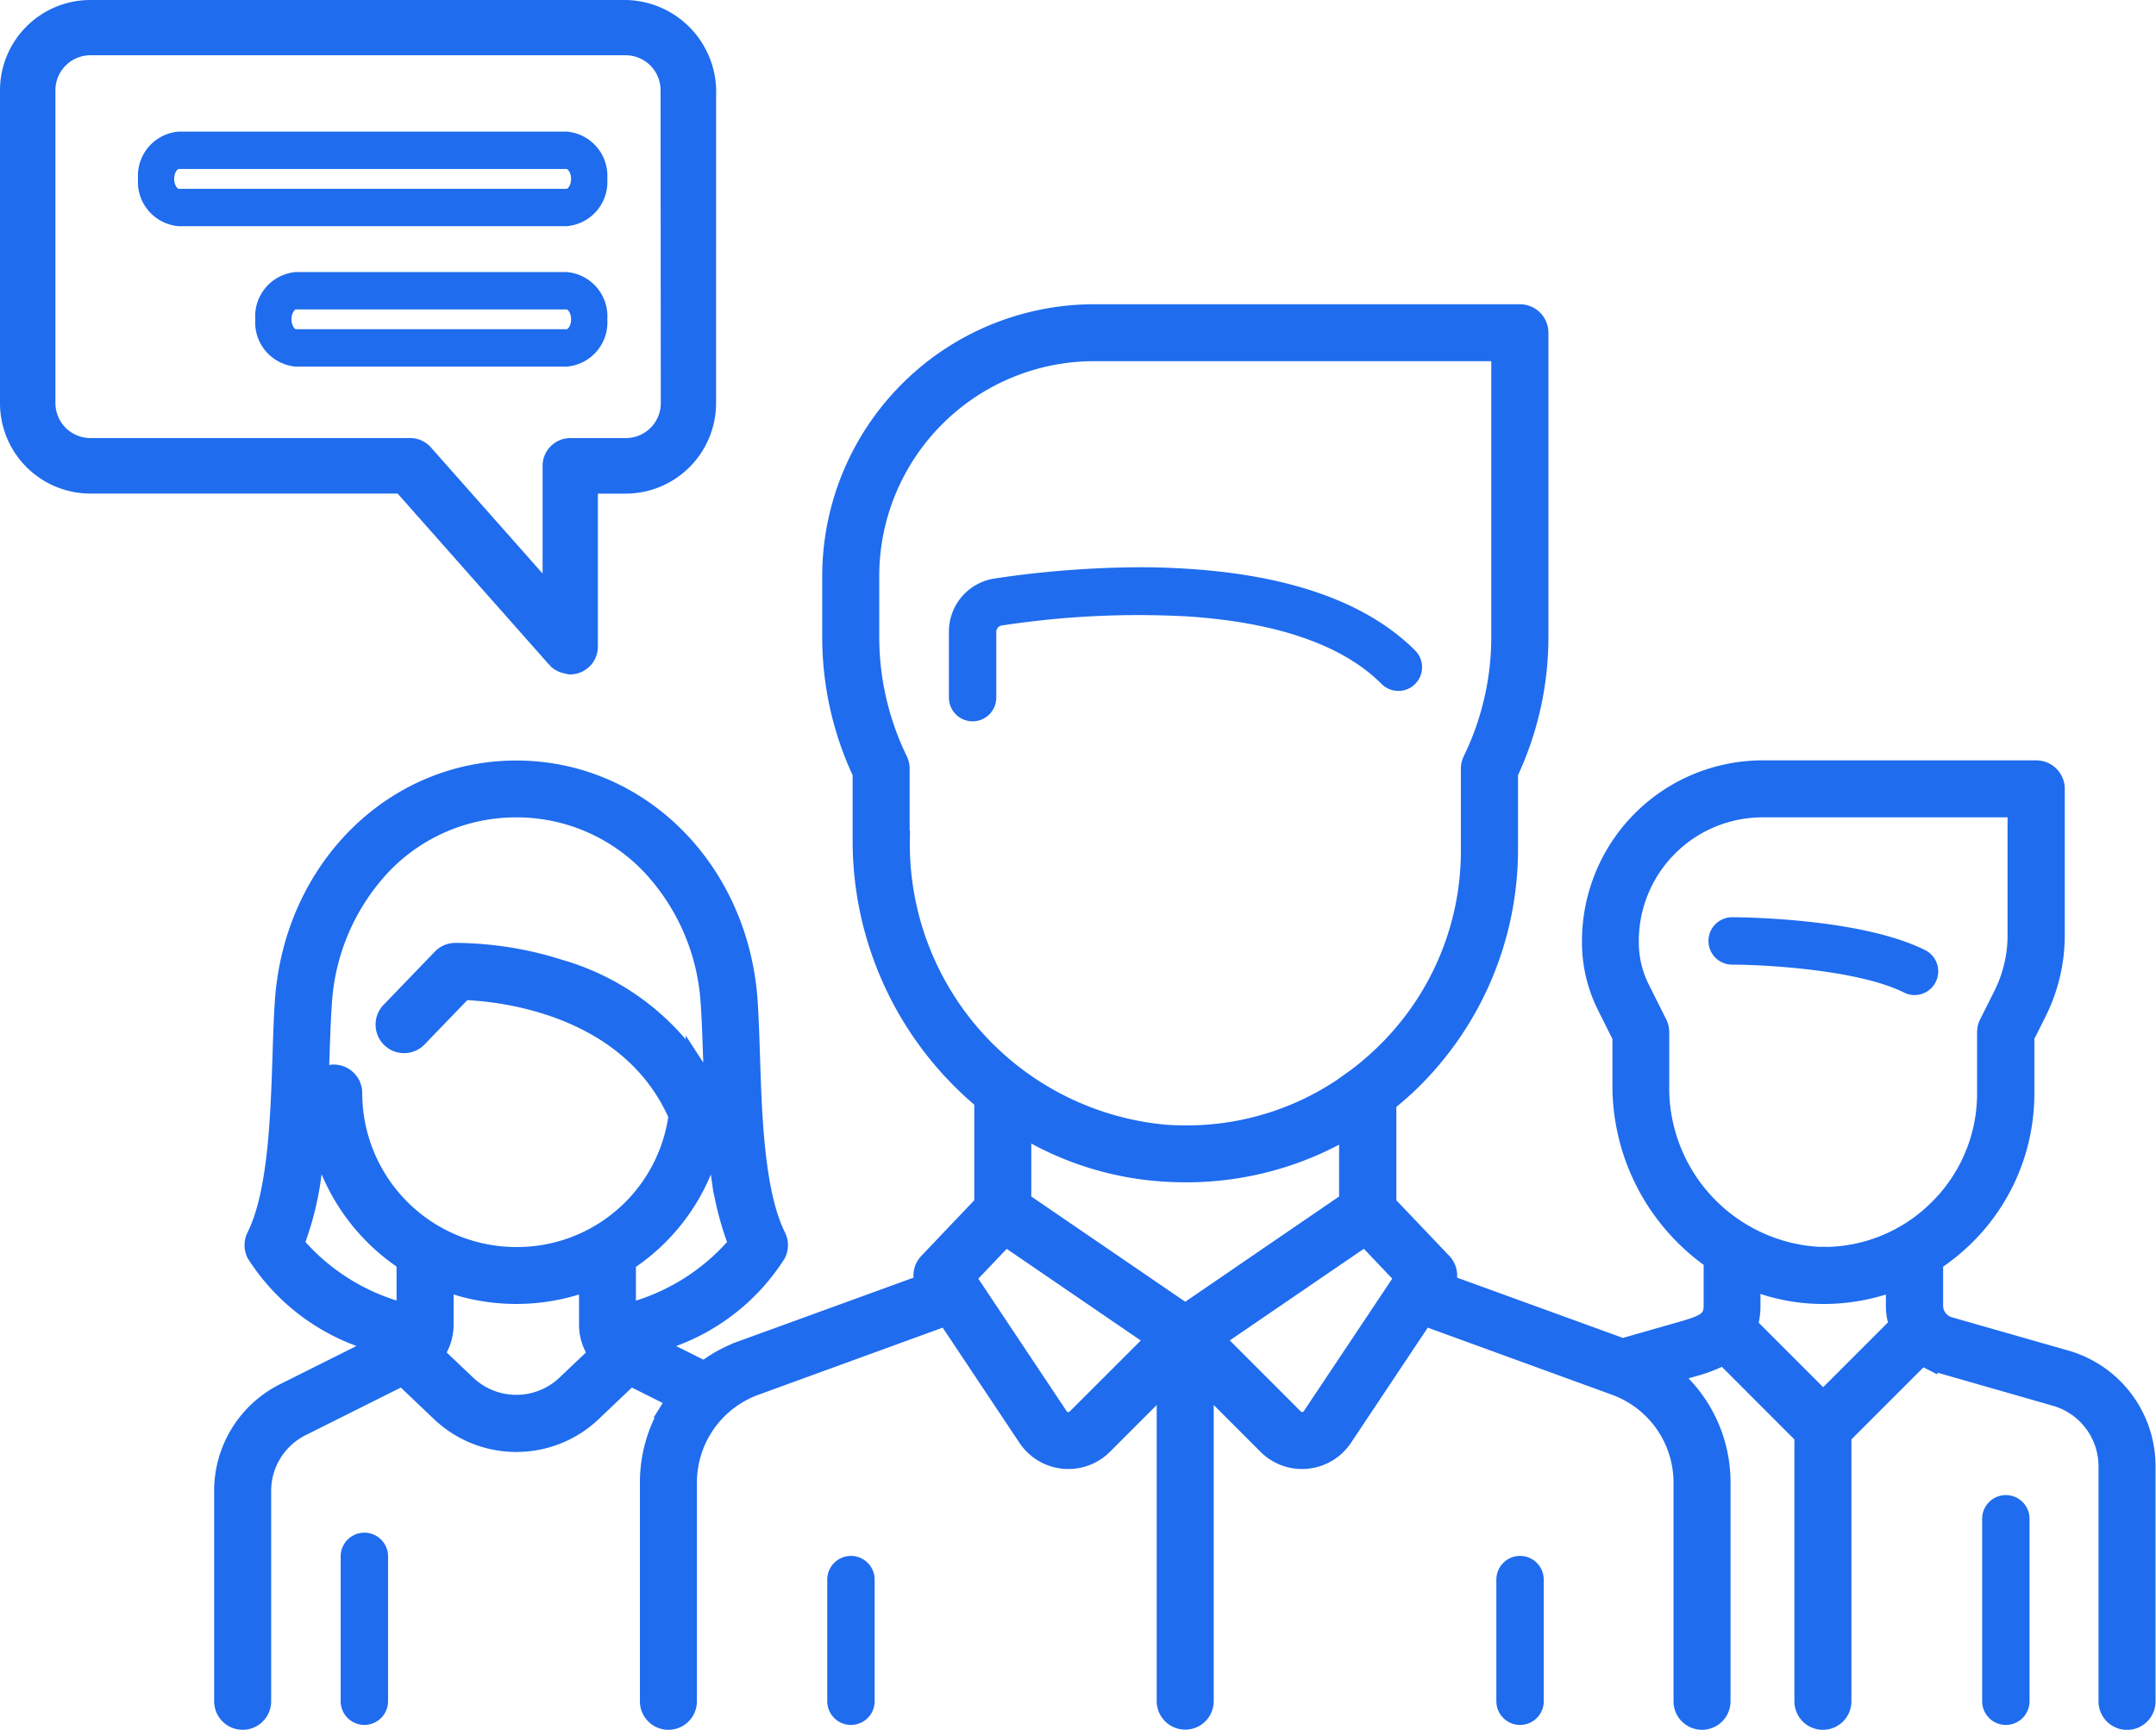
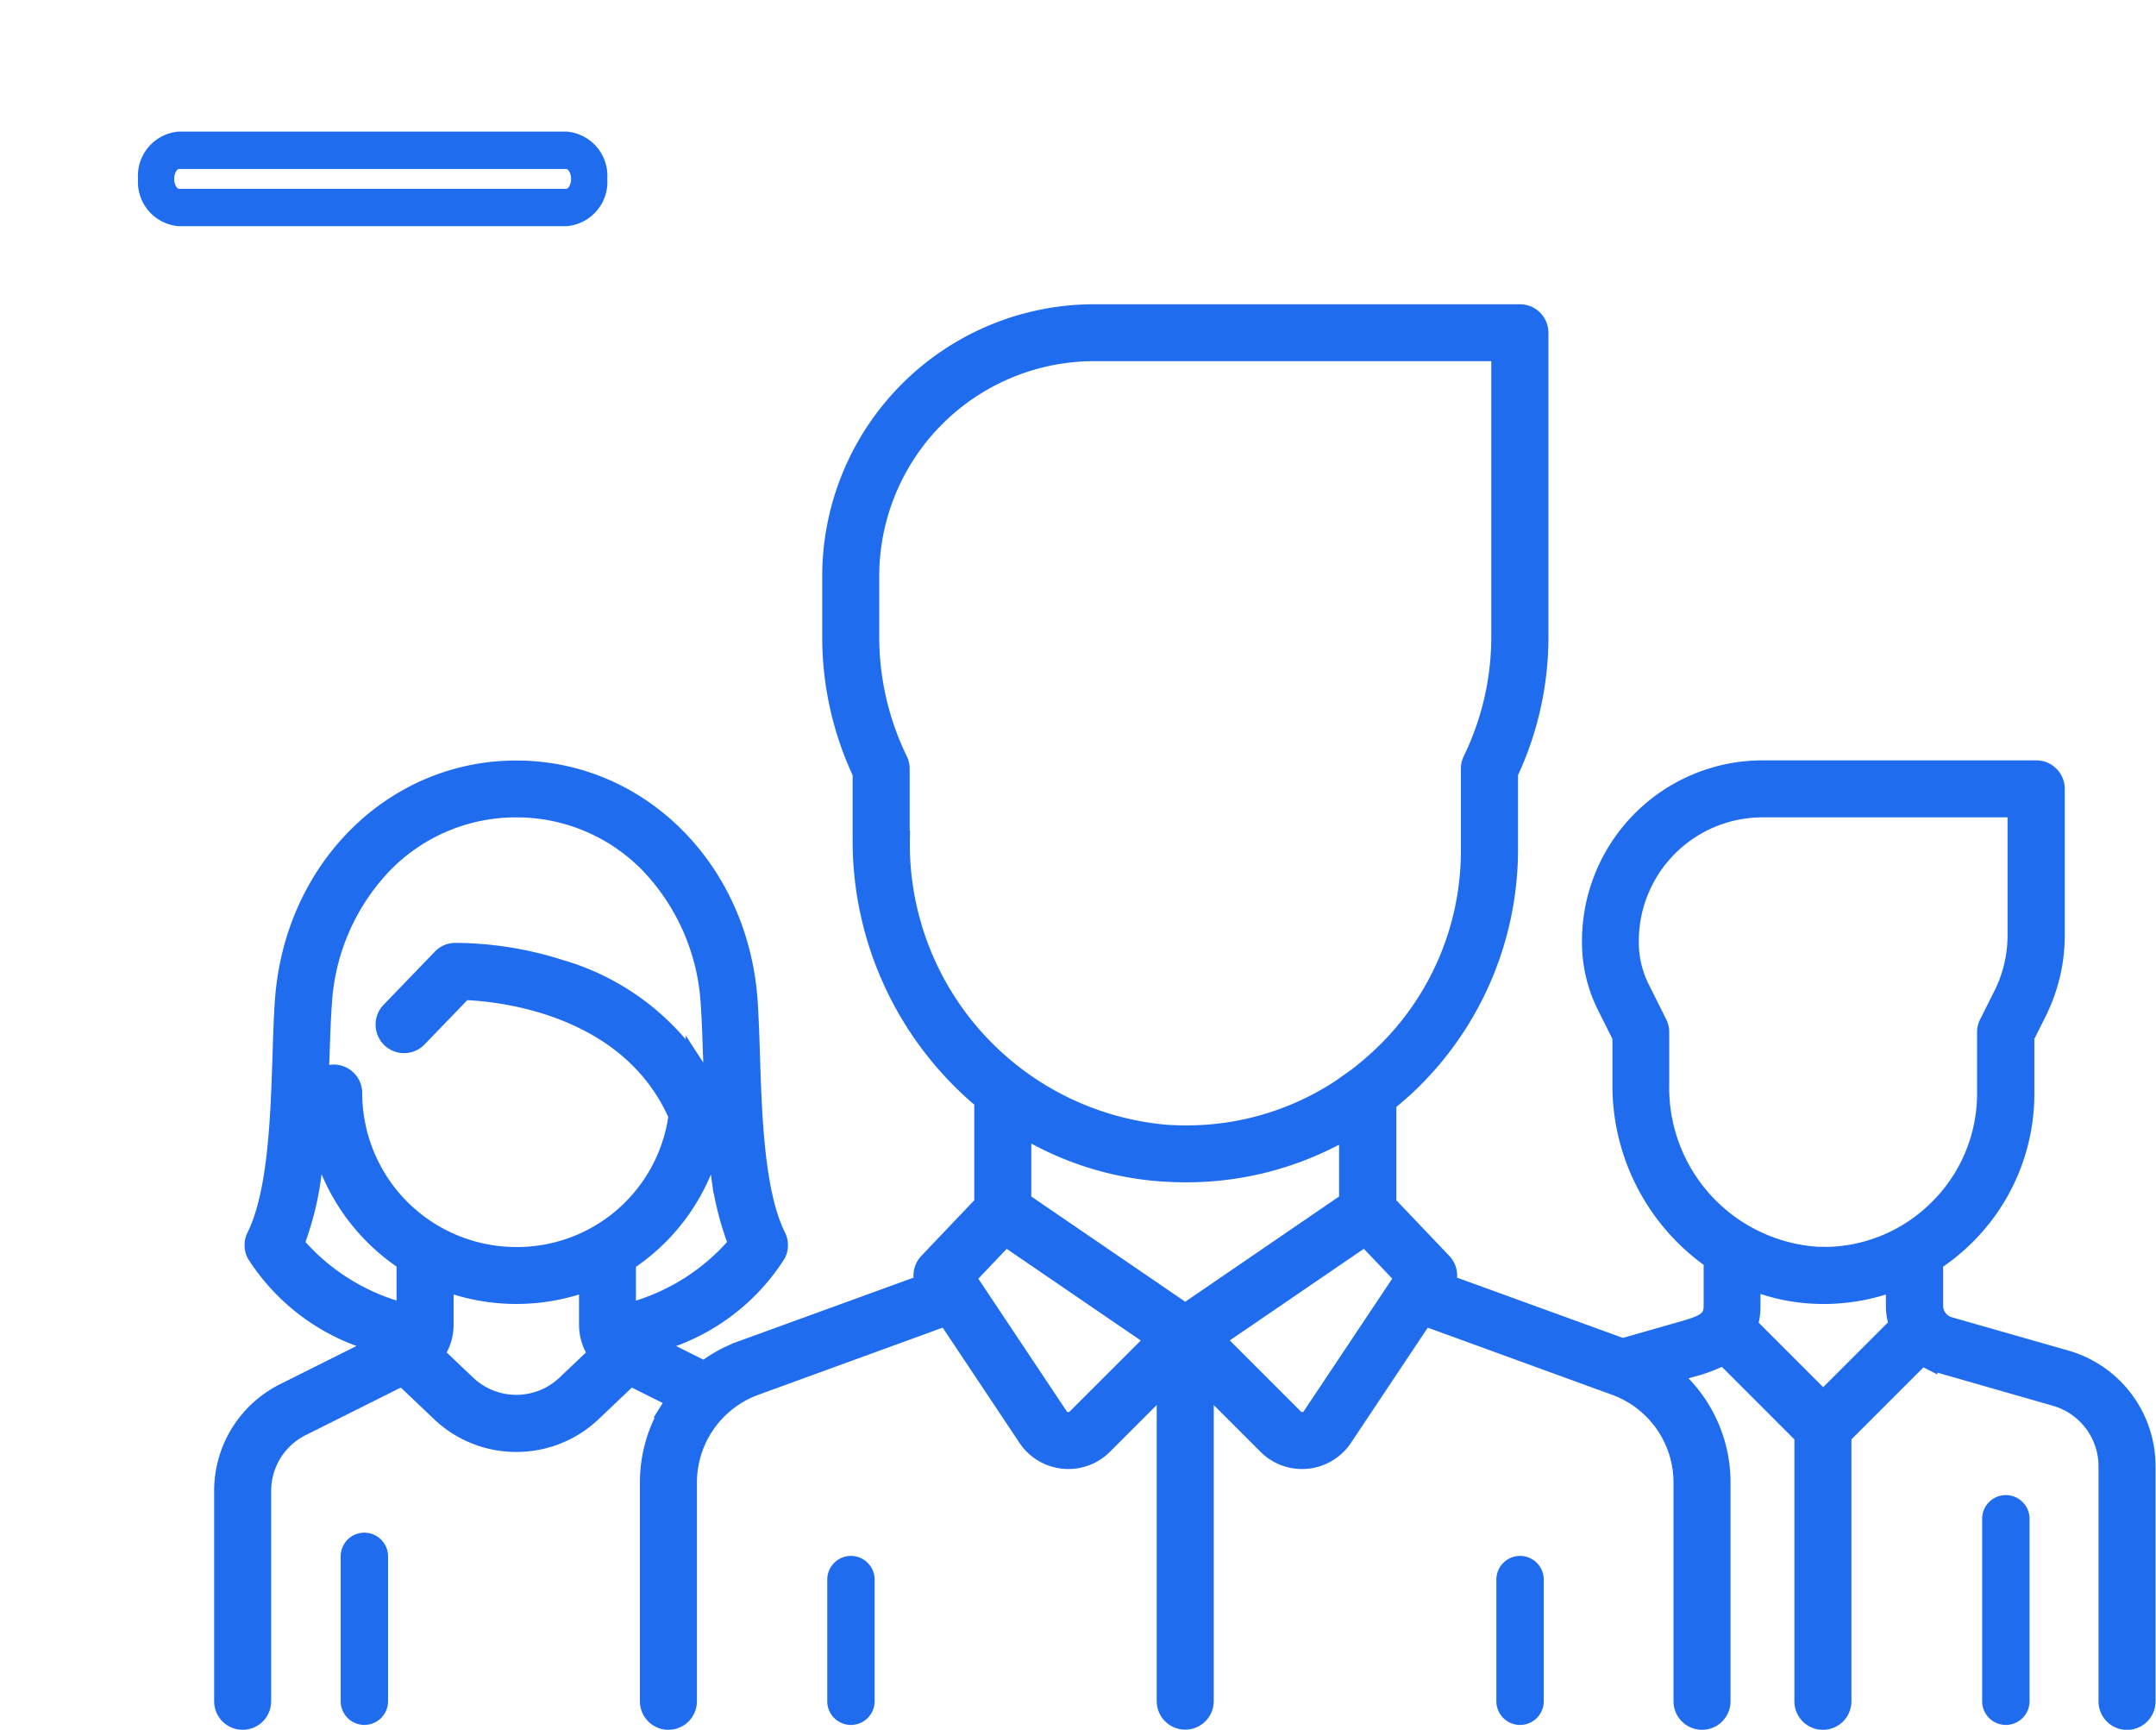
<svg xmlns="http://www.w3.org/2000/svg" width="89.615" height="71.897" viewBox="0 0 89.615 71.897">
  <defs>
    <style>.a,.b,.c{fill:#1f6cee;}.a,.b{stroke:#1f6cee;}.a{stroke-width:0.4px;}.b{stroke-width:0.8px;}</style>
  </defs>
  <g transform="translate(0.4 0.4)">
-     <path class="a" d="M52.221-957.927c-2.664-1.332-7.721-1.347-7.935-1.347a.786.786,0,0,0-.785.785.786.786,0,0,0,.785.785c1.355,0,5.3.212,7.233,1.181h0a.773.773,0,0,0,.35.083.782.782,0,0,0,.7-.434A.786.786,0,0,0,52.221-957.927Z" transform="translate(27.312 997.199)" />
    <path class="b" d="M-347.385-1106.687l-4.883-1.395a.9.9,0,0,1-.646-.857v-1.838l.171-.119a8.545,8.545,0,0,0,1.08-.885,8.3,8.3,0,0,0,2.541-6.007v-2.342l.514-1.028a7.14,7.14,0,0,0,.75-3.178v-6.092a.786.786,0,0,0-.785-.785h-11.377a7.113,7.113,0,0,0-7.105,7.106v.07a5.876,5.876,0,0,0,.617,2.613l.648,1.295v2.025a8.823,8.823,0,0,0,3.628,7.137l.164.119v1.911c0,.611-.366.777-1.264,1.034l-2.506.716-7.3-2.652.023-.3a.788.788,0,0,0-.214-.6l-2.312-2.428v-4.231l.145-.119c.261-.215.472-.4.666-.58a13.476,13.476,0,0,0,4.246-9.8v-3.189l.036-.079a13.276,13.276,0,0,0,1.228-5.581v-12.64a.786.786,0,0,0-.785-.785h-17.7a10.91,10.91,0,0,0-10.9,10.9v2.528a13.276,13.276,0,0,0,1.228,5.581l.036.079v2.755a14.021,14.021,0,0,0,4.916,10.723l.14.119v4.318l-2.312,2.429a.787.787,0,0,0-.214.6l.023.3-7.557,2.748a5.8,5.8,0,0,0-1.368.716l-.194.138-2.116-1.058.78-.339a8.611,8.611,0,0,0,4.332-3.478.789.789,0,0,0,0-.7c-.891-1.782-1-4.953-1.08-7.5-.027-.833-.053-1.617-.1-2.316-.388-5.46-4.529-9.578-9.632-9.578s-9.243,4.118-9.631,9.578c-.049.692-.075,1.474-.1,2.3-.084,2.561-.189,5.732-1.08,7.516a.789.789,0,0,0,0,.7,8.631,8.631,0,0,0,4.337,3.476l.78.339-3.933,1.966a4.554,4.554,0,0,0-2.53,4.094v8.734a.786.786,0,0,0,.785.785.786.786,0,0,0,.785-.785v-8.734a2.991,2.991,0,0,1,1.662-2.69l4.2-2.1,1.576,1.5a4.558,4.558,0,0,0,3.153,1.26,4.559,4.559,0,0,0,3.153-1.26l1.576-1.5,1.928.964-.231.37a5.827,5.827,0,0,0-.89,3.09v9.1a.786.786,0,0,0,.785.785.786.786,0,0,0,.785-.785v-9.1a4.285,4.285,0,0,1,2.812-4.014l7.962-2.9,3.365,5.049a2.041,2.041,0,0,0,1.5.9c.067.007.136.01.2.01a2.033,2.033,0,0,0,1.446-.6l2.626-2.626v13.274a.786.786,0,0,0,.785.785.786.786,0,0,0,.785-.785v-13.274l2.626,2.626a2.032,2.032,0,0,0,1.446.6,2.016,2.016,0,0,0,.2-.01,2.041,2.041,0,0,0,1.5-.9l3.366-5.049,7.962,2.9a4.285,4.285,0,0,1,2.811,4.014v9.1a.786.786,0,0,0,.785.785.786.786,0,0,0,.785-.785v-9.1a5.821,5.821,0,0,0-1.638-4.05l-.458-.476.927-.264a6.156,6.156,0,0,0,1.034-.372l.255-.125,3.335,3.336v11.052a.786.786,0,0,0,.785.785.786.786,0,0,0,.785-.785v-11.052l3.318-3.318.257.131a2.47,2.47,0,0,0,.432.171l4.883,1.4a3.02,3.02,0,0,1,2.181,2.891v9.78a.786.786,0,0,0,.785.785.786.786,0,0,0,.785-.785v-9.78A4.6,4.6,0,0,0-347.385-1106.687Zm-72.6-12.582c.025-.772.051-1.57.1-2.254h0a9.174,9.174,0,0,1,2.5-5.761,7.7,7.7,0,0,1,5.564-2.359,7.7,7.7,0,0,1,5.564,2.359,9.175,9.175,0,0,1,2.5,5.761c.048.675.074,1.478.1,2.254l.055,1.641-.779-1.2a10.167,10.167,0,0,0-5.628-4.105,14.474,14.474,0,0,0-4.365-.693.778.778,0,0,0-.543.24l-2.133,2.212a.786.786,0,0,0,.02,1.11.779.779,0,0,0,.559.22.781.781,0,0,0,.551-.24l1.9-1.97.18.009c1.533.075,6.69.663,8.7,5.091l.049.108-.018.117a6.756,6.756,0,0,1-6.716,5.745,6.807,6.807,0,0,1-6.8-6.8.786.786,0,0,0-.785-.785.754.754,0,0,0-.128.012l-.479.081Zm3.588,10.677-.532-.191a8.9,8.9,0,0,1-3.967-2.559l-.146-.178.082-.215a12.524,12.524,0,0,0,.651-2.744l.2-1.441.56,1.343a8.393,8.393,0,0,0,2.98,3.676l.171.118Zm6.649,2.923a3,3,0,0,1-2.072.828,3,3,0,0,1-2.072-.828h0l-1.319-1.253.143-.267a2.057,2.057,0,0,0,.241-.967v-1.8l.516.161a8.432,8.432,0,0,0,4.983,0l.515-.16v1.8a2.058,2.058,0,0,0,.241.967l.143.267Zm2.5-2.919v-2.184l.172-.118a8.325,8.325,0,0,0,2.979-3.678l.559-1.35.2,1.447a12.514,12.514,0,0,0,.651,2.737l.083.216-.146.178a8.934,8.934,0,0,1-3.967,2.561Zm11.377-19.745v-2.933a.79.79,0,0,0-.078-.342,11.735,11.735,0,0,1-1.186-5.141v-2.528a9.338,9.338,0,0,1,9.328-9.328h16.912v11.856a11.731,11.731,0,0,1-1.186,5.141.789.789,0,0,0-.078.341v3.366a11.744,11.744,0,0,1-3.75,8.652c-.3.28-.615.547-.938.794l-.021.015a11.648,11.648,0,0,1-7.124,2.4q-.4,0-.812-.026A12.108,12.108,0,0,1-395.862-1128.332Zm7.336,24.067a.471.471,0,0,1-.338.142.418.418,0,0,1-.054,0,.468.468,0,0,1-.348-.211l-3.852-5.778,1.635-1.718,6.252,4.274Zm4.52-4.36-6.8-4.648v-3.083l.586.317a12.869,12.869,0,0,0,5.321,1.536c.3.019.6.029.9.029a13.22,13.22,0,0,0,6.205-1.52l.582-.305v3.026Zm5.258,4.289a.473.473,0,0,1-.352.211.392.392,0,0,1-.053,0,.467.467,0,0,1-.327-.135l-3.3-3.3,6.252-4.273,1.635,1.718Zm21.257-.656-3.117-3.118.047-.212a2.884,2.884,0,0,0,.064-.617v-1.048l.521.172a7.9,7.9,0,0,0,2.229.394h0a8.31,8.31,0,0,0,2.748-.372l.515-.16v1.015a2.425,2.425,0,0,0,.073.592l.055.219Zm.007-6q-.109,0-.217,0a7.018,7.018,0,0,1-6.589-7.114v-2.21a.793.793,0,0,0-.083-.351l-.73-1.46a4.3,4.3,0,0,1-.451-1.91v-.07a5.542,5.542,0,0,1,5.535-5.536h10.592v5.308a5.566,5.566,0,0,1-.584,2.476l-.6,1.194a.79.79,0,0,0-.083.351v2.528a6.746,6.746,0,0,1-2.065,4.88A6.74,6.74,0,0,1-357.484-1110.987Z" transform="translate(432.881 1162.817)" />
    <path class="a" d="M130.191-777.919a.786.786,0,0,0-.785.785v7.584a.786.786,0,0,0,.785.785.786.786,0,0,0,.785-.785v-7.584A.786.786,0,0,0,130.191-777.919Z" transform="translate(-47.217 839.862)" />
    <path class="a" d="M-385.011-766.119a.786.786,0,0,0-.785.785v6.021a.786.786,0,0,0,.785.785.786.786,0,0,0,.785-.785v-6.021A.786.786,0,0,0-385.011-766.119Z" transform="translate(399.756 829.624)" />
-     <path class="a" d="M-194.113-1063.068a.786.786,0,0,0,.785-.785v-2.724a.472.472,0,0,1,.4-.472,37.711,37.711,0,0,1,7.767-.379c3.786.252,6.541,1.216,8.191,2.866a.781.781,0,0,0,.555.23.781.781,0,0,0,.555-.23.78.78,0,0,0,.23-.555.78.78,0,0,0-.23-.555c-1.866-1.865-4.832-2.975-8.818-3.3-.832-.067-1.661-.1-2.463-.1a41.625,41.625,0,0,0-6.02.464,2.033,2.033,0,0,0-1.736,2.025v2.724A.786.786,0,0,0-194.113-1063.068Z" transform="translate(234.139 1092.45)" />
    <path class="a" d="M-232.292-758.828a.786.786,0,0,0-.785.785v5.056a.786.786,0,0,0,.785.785.786.786,0,0,0,.785-.785v-5.056A.786.786,0,0,0-232.292-758.828Z" transform="translate(267.262 823.299)" />
    <path class="a" d="M-22.3-758.828a.786.786,0,0,0-.785.785v5.056a.786.786,0,0,0,.785.785.786.786,0,0,0,.785-.785v-5.056A.786.786,0,0,0-22.3-758.828Z" transform="translate(85.082 823.299)" />
-     <path class="b" d="M-462.242-1242.092a3.422,3.422,0,0,0-3.353-3.557h-22.258a3.358,3.358,0,0,0-3.355,3.354v13.007a3.358,3.358,0,0,0,3.355,3.354H-474.9l6.428,7.262a.712.712,0,0,0,.474.228.171.171,0,0,0,.089.026.734.734,0,0,0,.266-.049.752.752,0,0,0,.486-.7v-6.765h1.559a3.4,3.4,0,0,0,.675-.069,3.365,3.365,0,0,0,2.679-3.285Zm-1.5,12.8a1.853,1.853,0,0,1-1.849,1.852h-2.312a.753.753,0,0,0-.752.751v5.532l-1.2-1.353h0l-4.141-4.677a.752.752,0,0,0-.563-.254h-13.293a1.854,1.854,0,0,1-1.852-1.852V-1242.3a1.854,1.854,0,0,1,1.852-1.852H-465.6a1.853,1.853,0,0,1,1.849,1.852Z" transform="translate(491.208 1245.649)" />
    <path class="c" d="M-433.089-1187.986h-16.135a1.843,1.843,0,0,0-1.685,1.966,1.843,1.843,0,0,0,1.685,1.965h16.135a1.844,1.844,0,0,0,1.685-1.965A1.844,1.844,0,0,0-433.089-1187.986Zm0,2.378h-16.134c-.042-.005-.183-.145-.183-.412s.14-.407.181-.412h16.134c.042.005.182.144.182.412S-433.048-1185.613-433.089-1185.608Z" transform="translate(456.246 1193.056)" />
-     <path class="c" d="M-401.161-1154.317h-11.26a1.844,1.844,0,0,0-1.686,1.966,1.843,1.843,0,0,0,1.686,1.964h11.26a1.843,1.843,0,0,0,1.686-1.964A1.844,1.844,0,0,0-401.161-1154.317Zm0,2.375h-11.26c-.044,0-.181-.149-.181-.41s.138-.412.181-.412h11.259c.043.005.182.144.182.412S-401.118-1151.942-401.161-1151.942Z" transform="translate(424.318 1165.225)" />
  </g>
</svg>